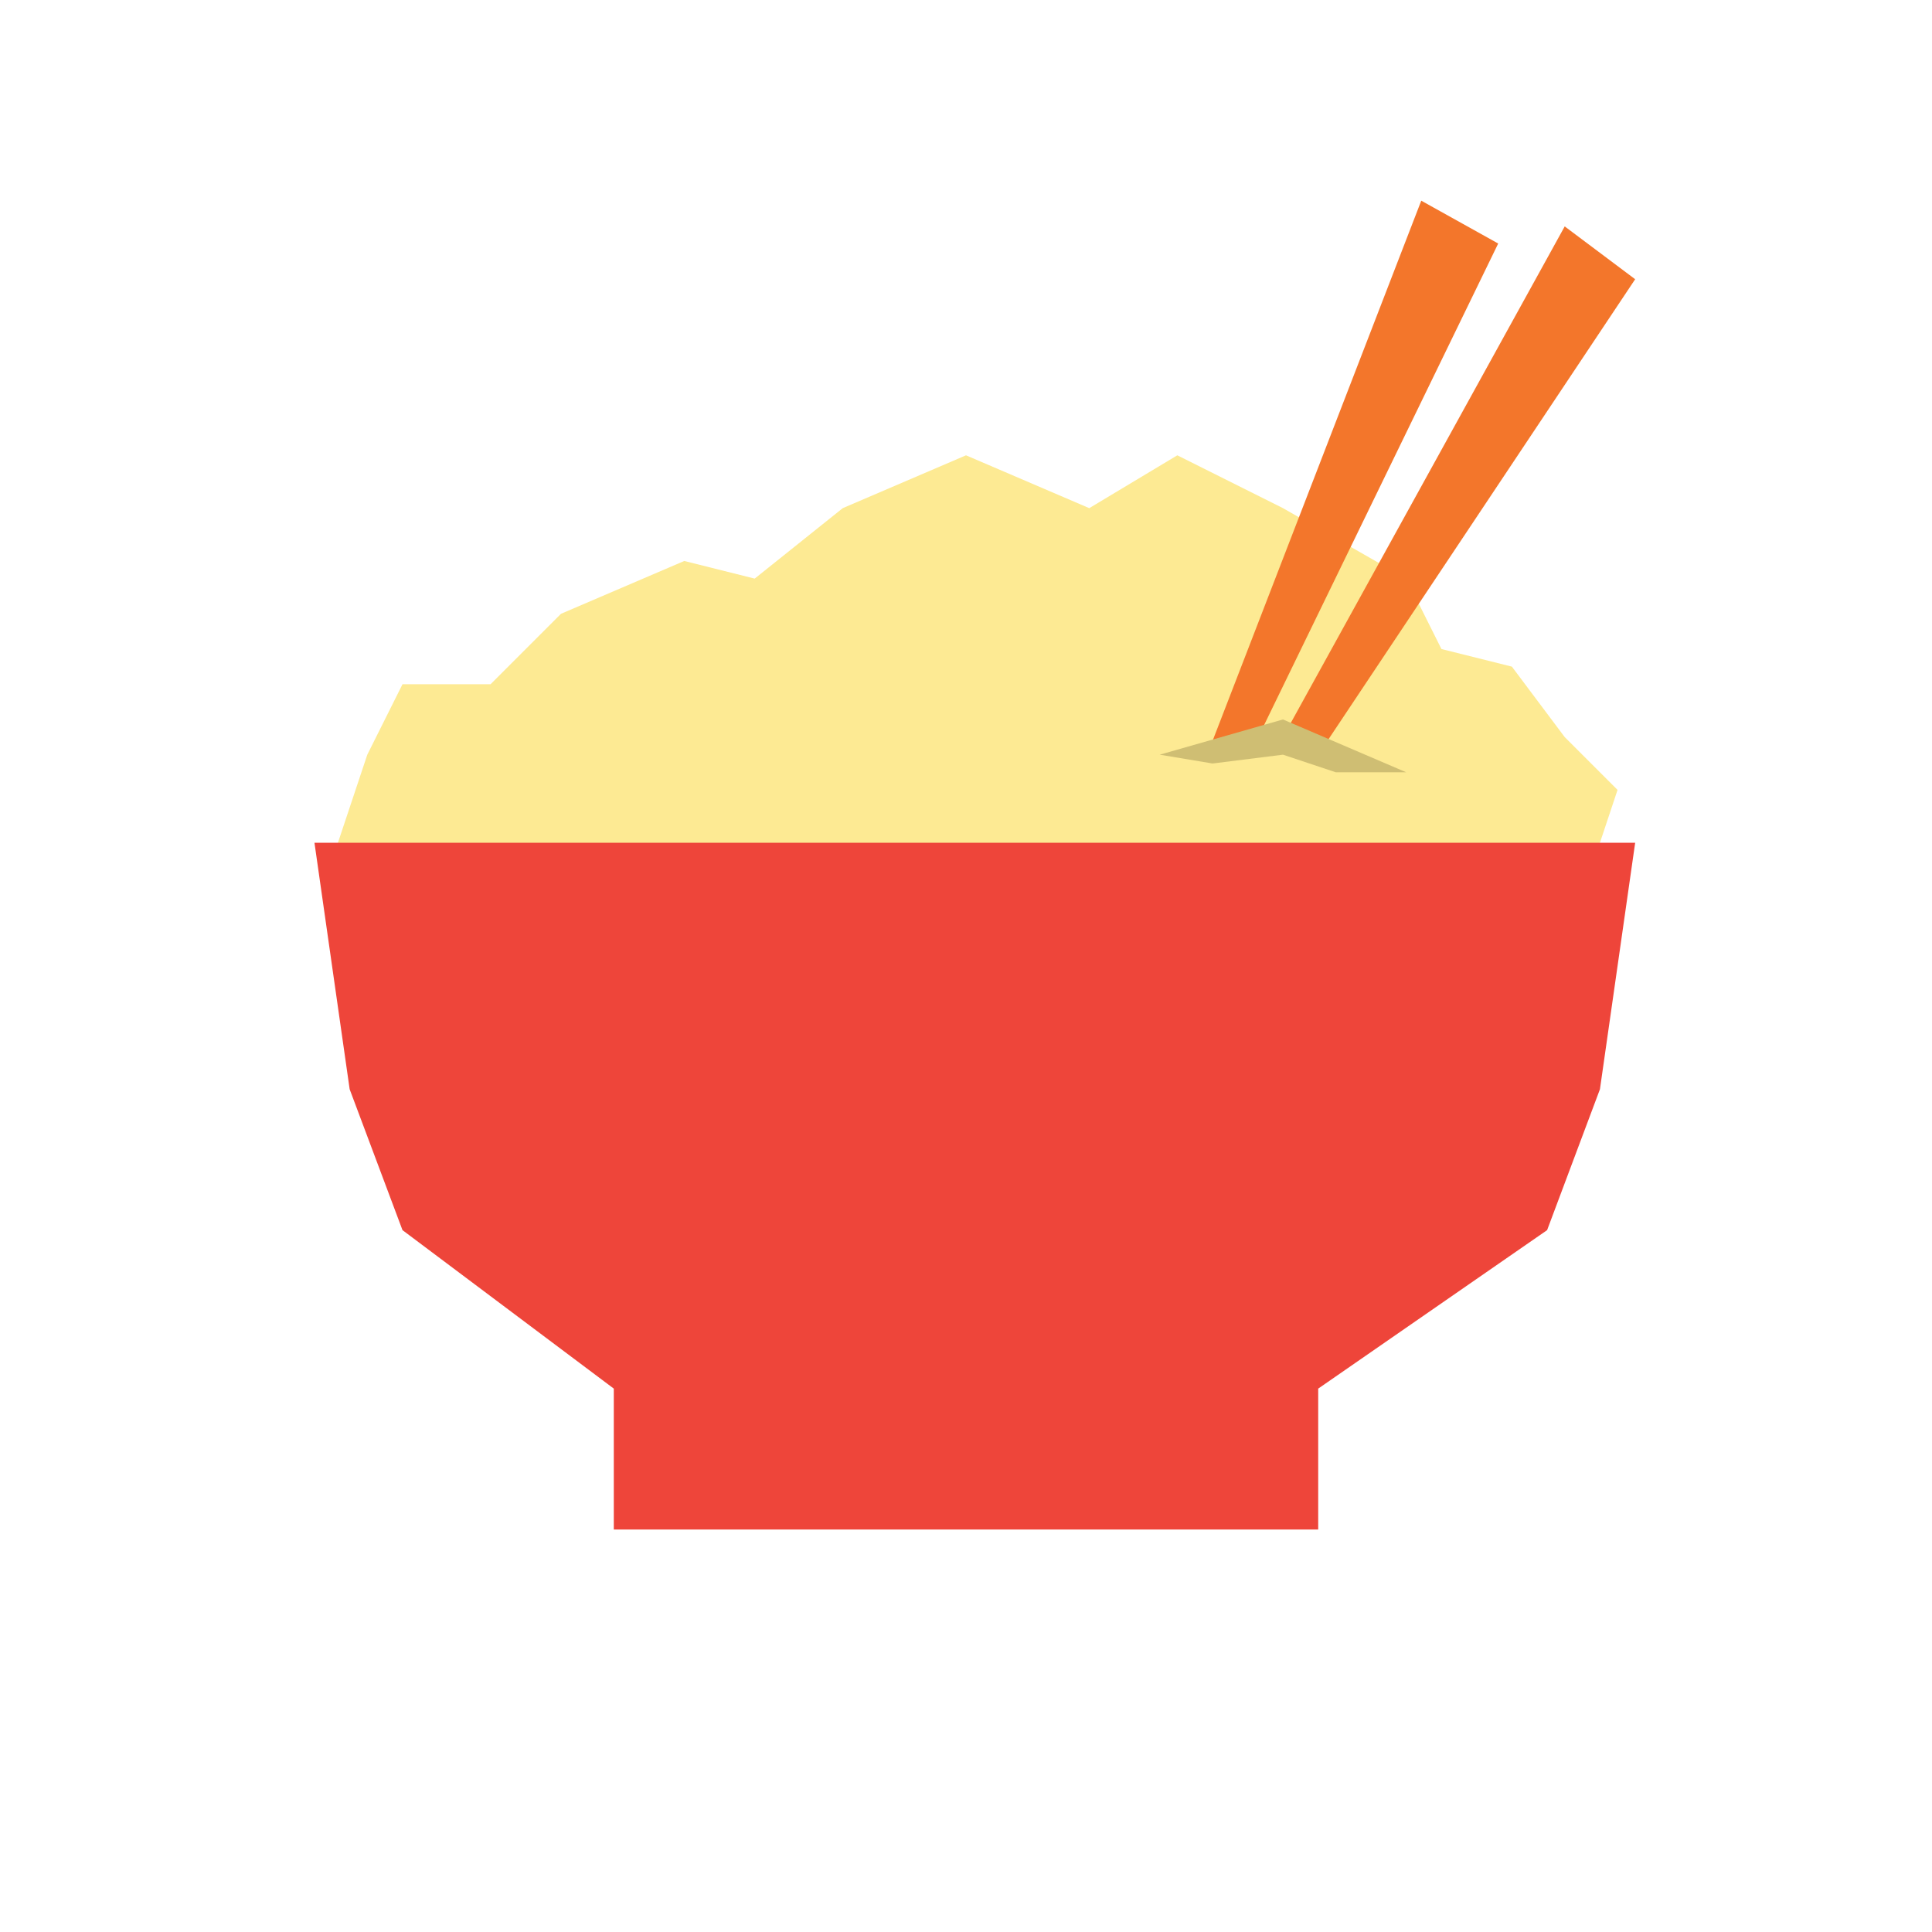
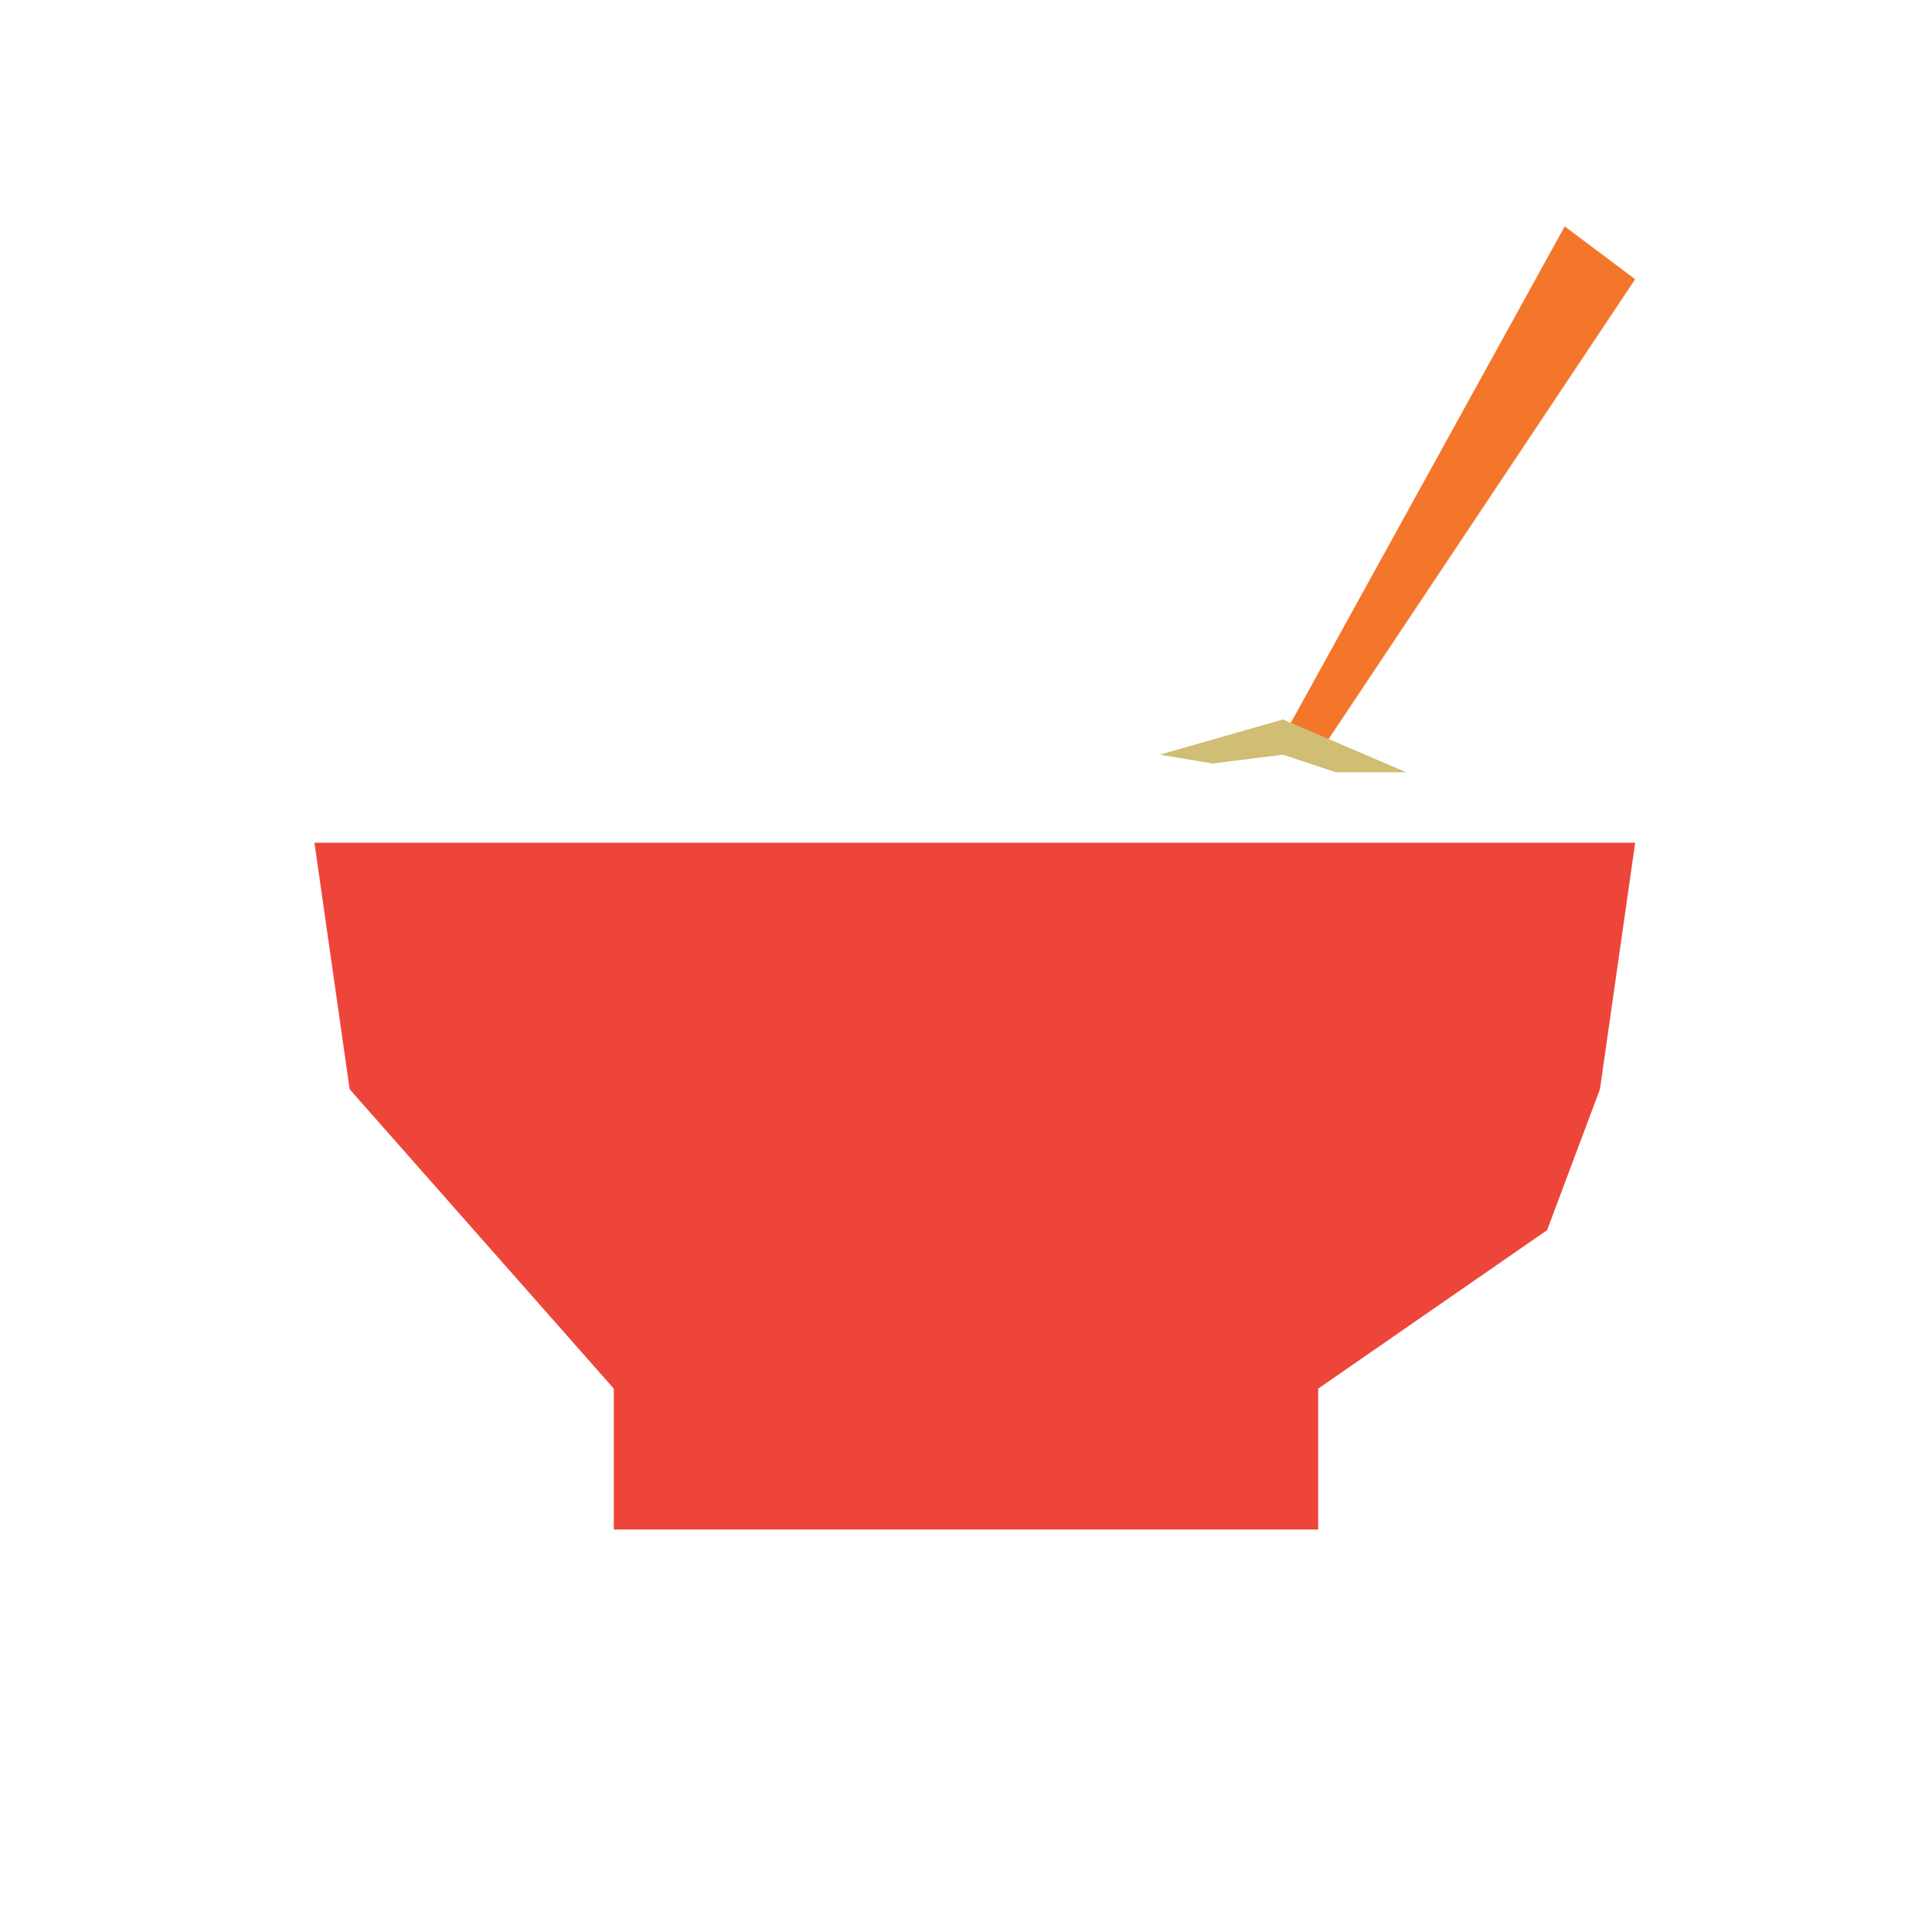
<svg xmlns="http://www.w3.org/2000/svg" width="64" height="64" viewBox="0 0 64 64" fill="none">
  <g id="chinese">
-     <path id="Vector 6" d="M53.583 26.167L52.417 29.667L48.917 31.417L36.667 35.5L18.583 33.167L11 28.5L12.167 25L13.333 22.667H16.25L18.583 20.333L22.667 18.583L25 19.167L27.917 16.833L32 15.083L36.083 16.833L39 15.083L42.5 16.833L46.583 19.167L47.75 21.5L50.083 22.083L51.833 24.417L53.583 26.167Z" fill="#FDEA93" />
-     <path id="Vector 5" d="M10.417 27.917H54.167L53 36.083L51.25 40.75L43.667 46V50.667H20.333V46L13.333 40.75L11.583 36.083L10.417 27.917Z" fill="#EE453A" />
+     <path id="Vector 5" d="M10.417 27.917H54.167L53 36.083L51.25 40.75L43.667 46V50.667H20.333V46L11.583 36.083L10.417 27.917Z" fill="#EE453A" />
    <path id="Vector 7" d="M43.667 25L54.167 9.25L51.833 7.5L42.5 24.417L43.667 25Z" fill="#F3762B" />
-     <path id="Vector 8" d="M41.353 25.091L49.63 8.067L47.081 6.648L40.118 24.671L41.353 25.091Z" fill="#F3762B" />
    <path id="Vector 9" d="M42.5 23.833L38.417 25L40.167 25.292L42.5 25L44.25 25.583H46.583L42.5 23.833Z" fill="#CFBE73" />
  </g>
</svg>